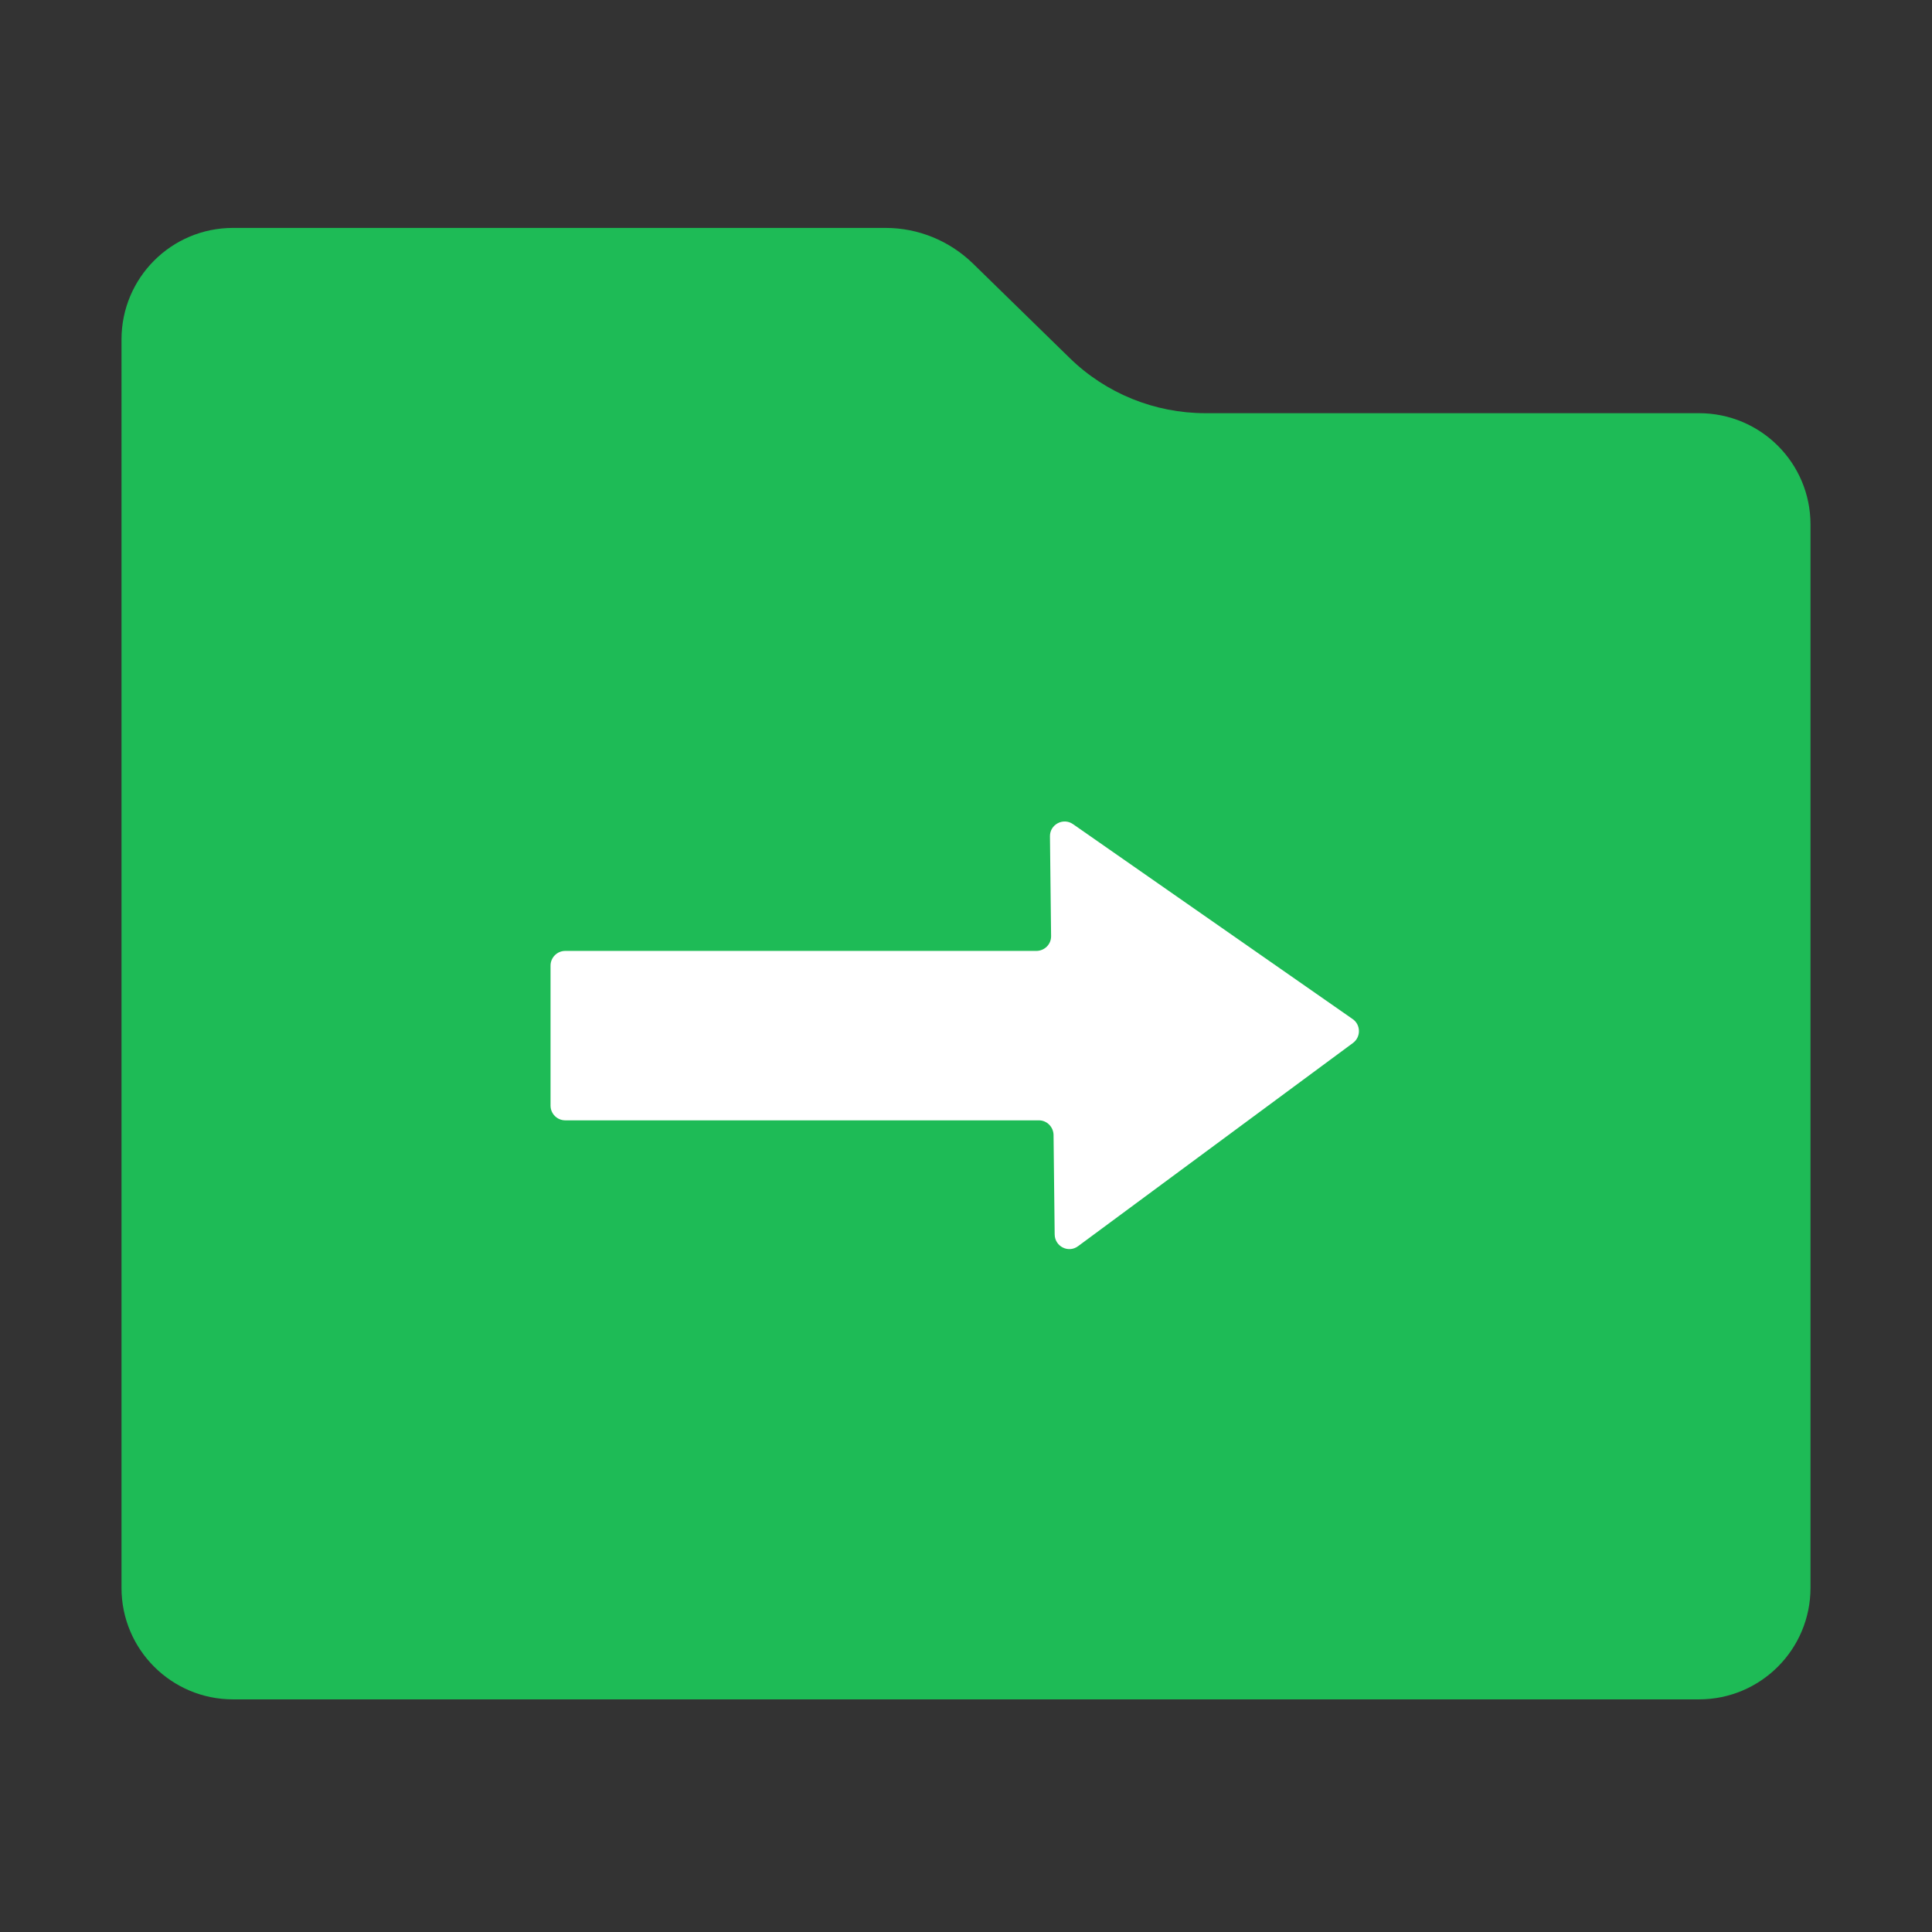
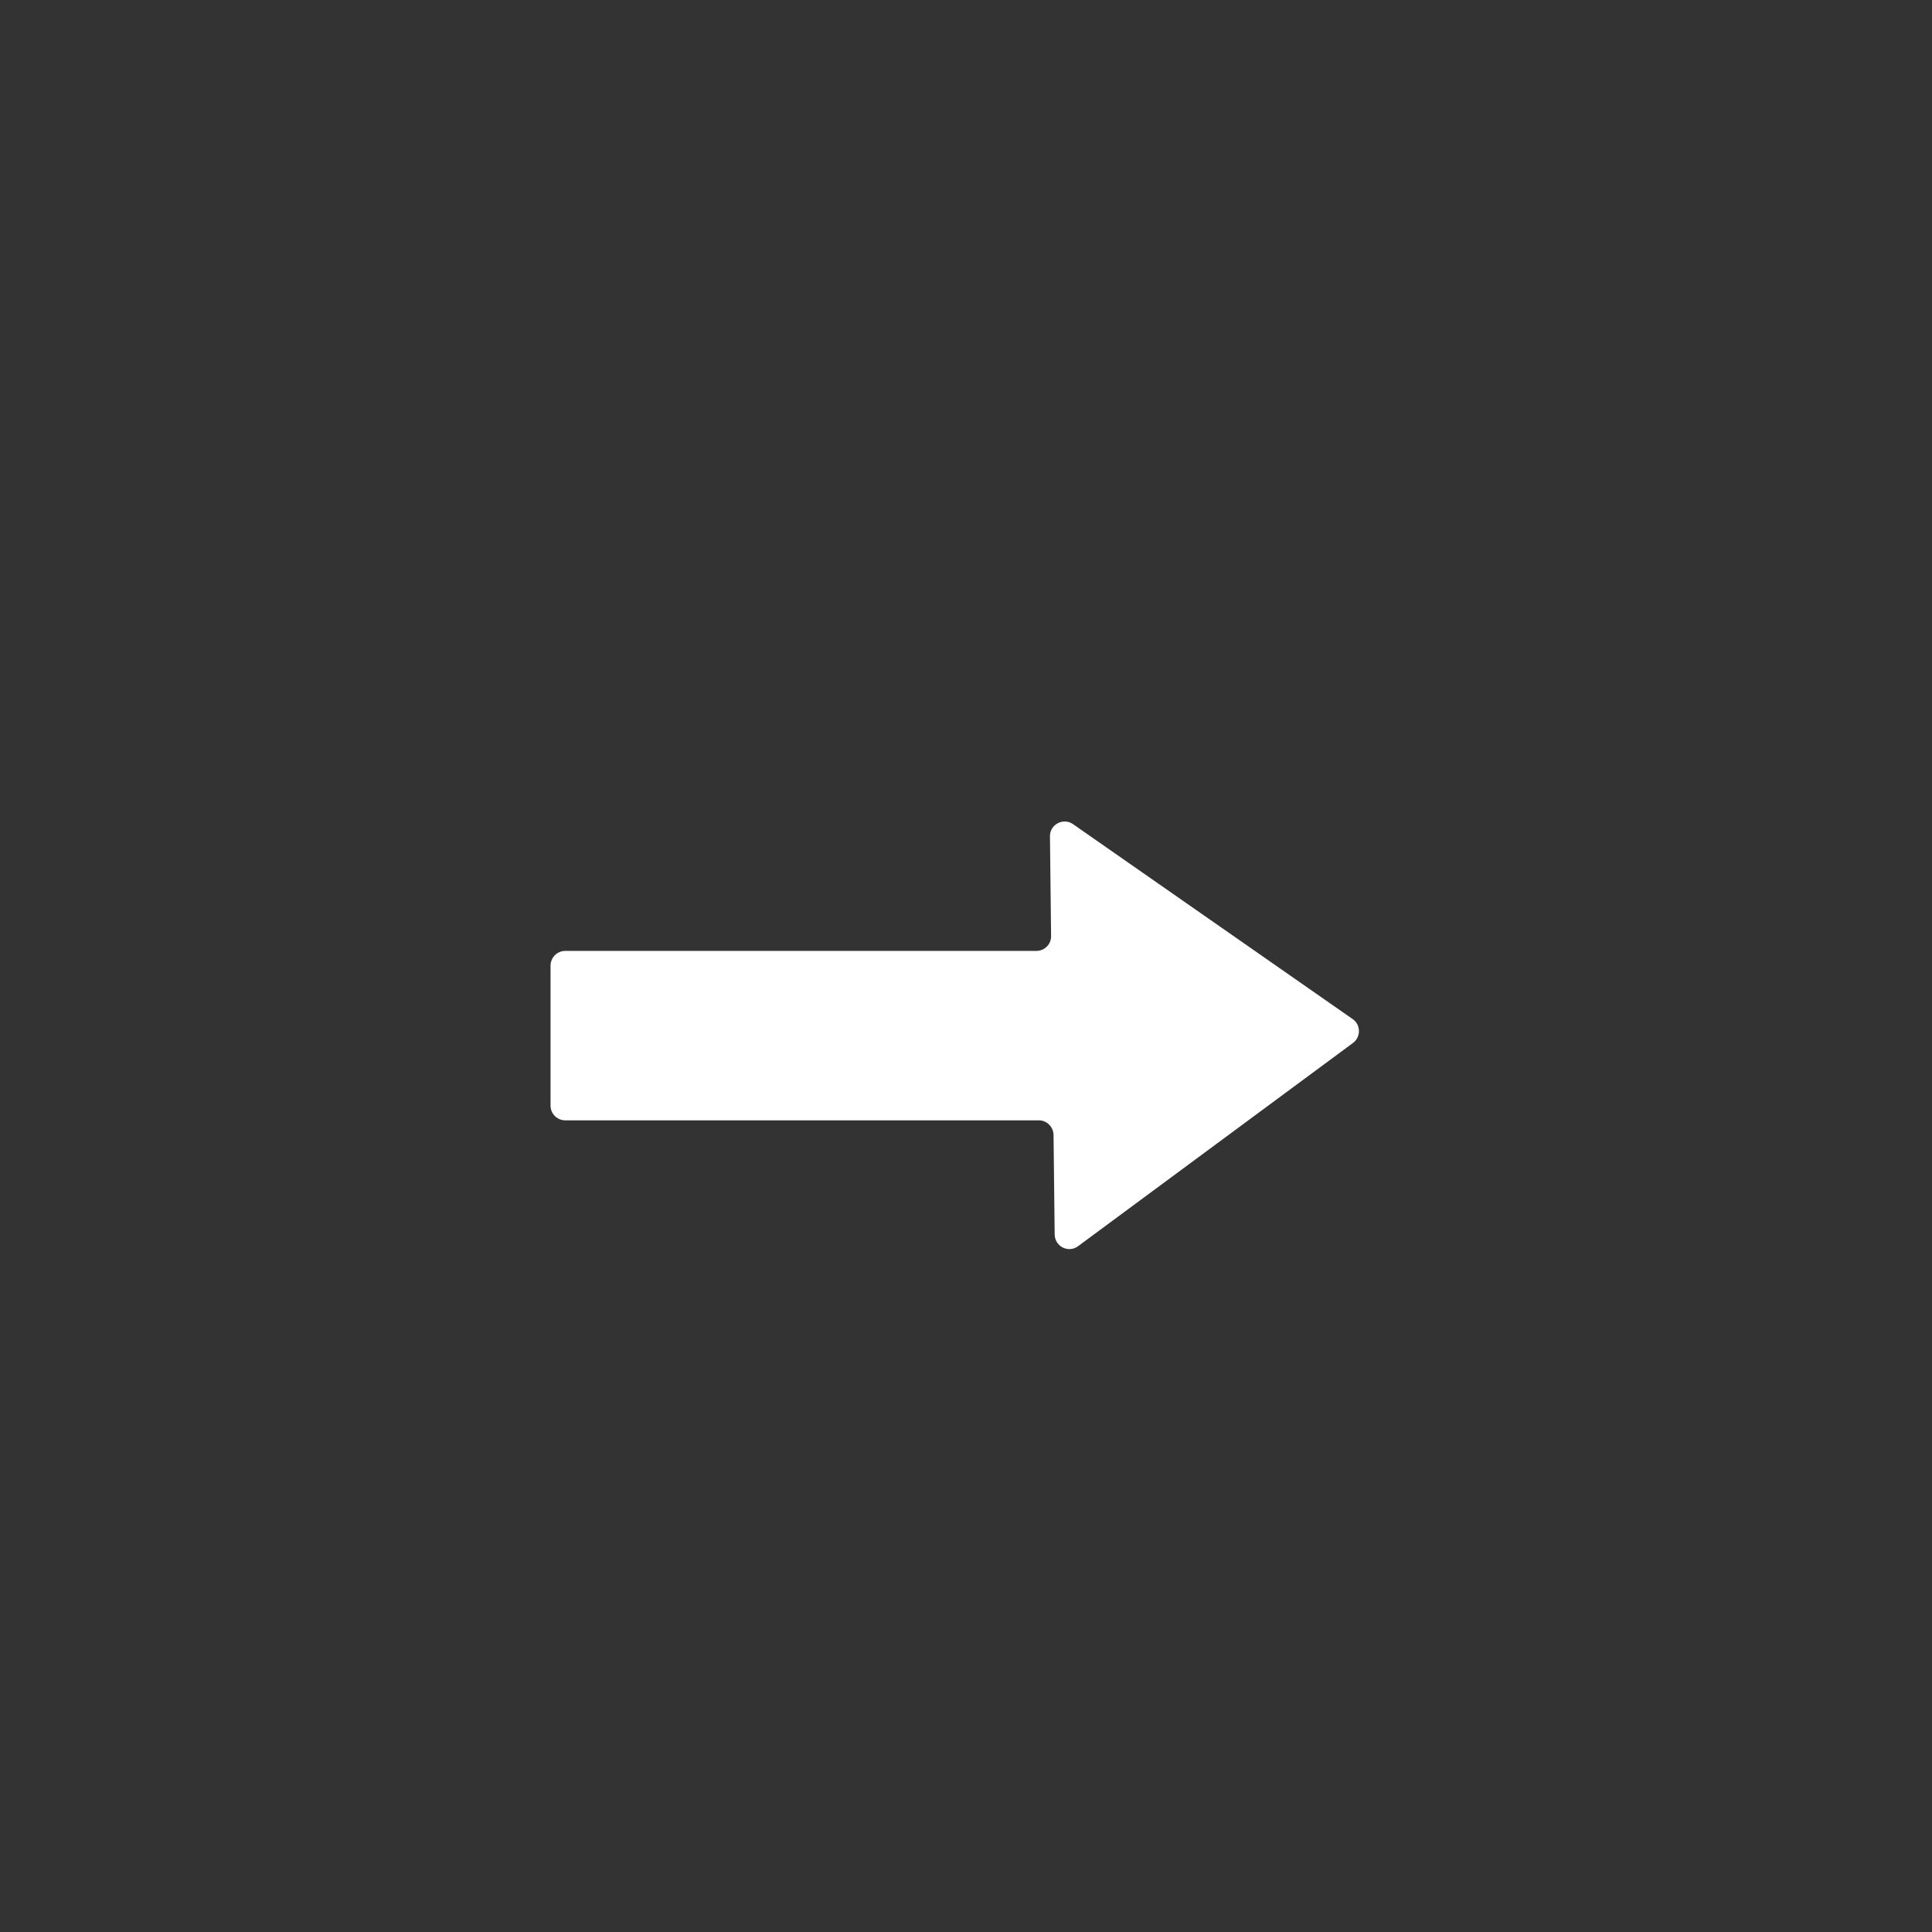
<svg xmlns="http://www.w3.org/2000/svg" t="1716455661918" class="icon" viewBox="0 0 1024 1024" version="1.1" p-id="118291" width="200" height="200">
  <rect x="0" y="0" width="1024" height="1024" fill="#333333" stroke="none" />
-   <path d="M959.6 278v563.6c0 32.6-26.4 59.1-59.1 59.1h-777c-32.6 0-59.1-26.4-59.1-59.1V179.9c0-32.6 26.4-59.1 59.1-59.1h345.9c17.3 0 33.8 6.8 46.2 18.8l51.3 50.1c19.2 18.8 45.1 29.3 72 29.3h261.6c32.7 0 59.1 26.4 59.1 59z m0 0" fill="#1EBB56" p-id="118292" />
  <path d="M716.9 540.1L568.7 436.8c-5.2-3.6-12.3 0.2-12.2 6.5l0.6 52.8c0.1 4.4-3.5 7.9-7.8 7.9H299.6c-4.3 0-7.8 3.5-7.8 7.8V586c0 4.3 3.5 7.8 7.8 7.8h251c4.3 0 7.7 3.5 7.8 7.7l0.6 52.8c0.1 6.4 7.3 10 12.4 6.2l145.7-107.7c4.3-3.2 4.2-9.7-0.2-12.7z m0 0" fill="#FFFFFF" p-id="118293" />
</svg>